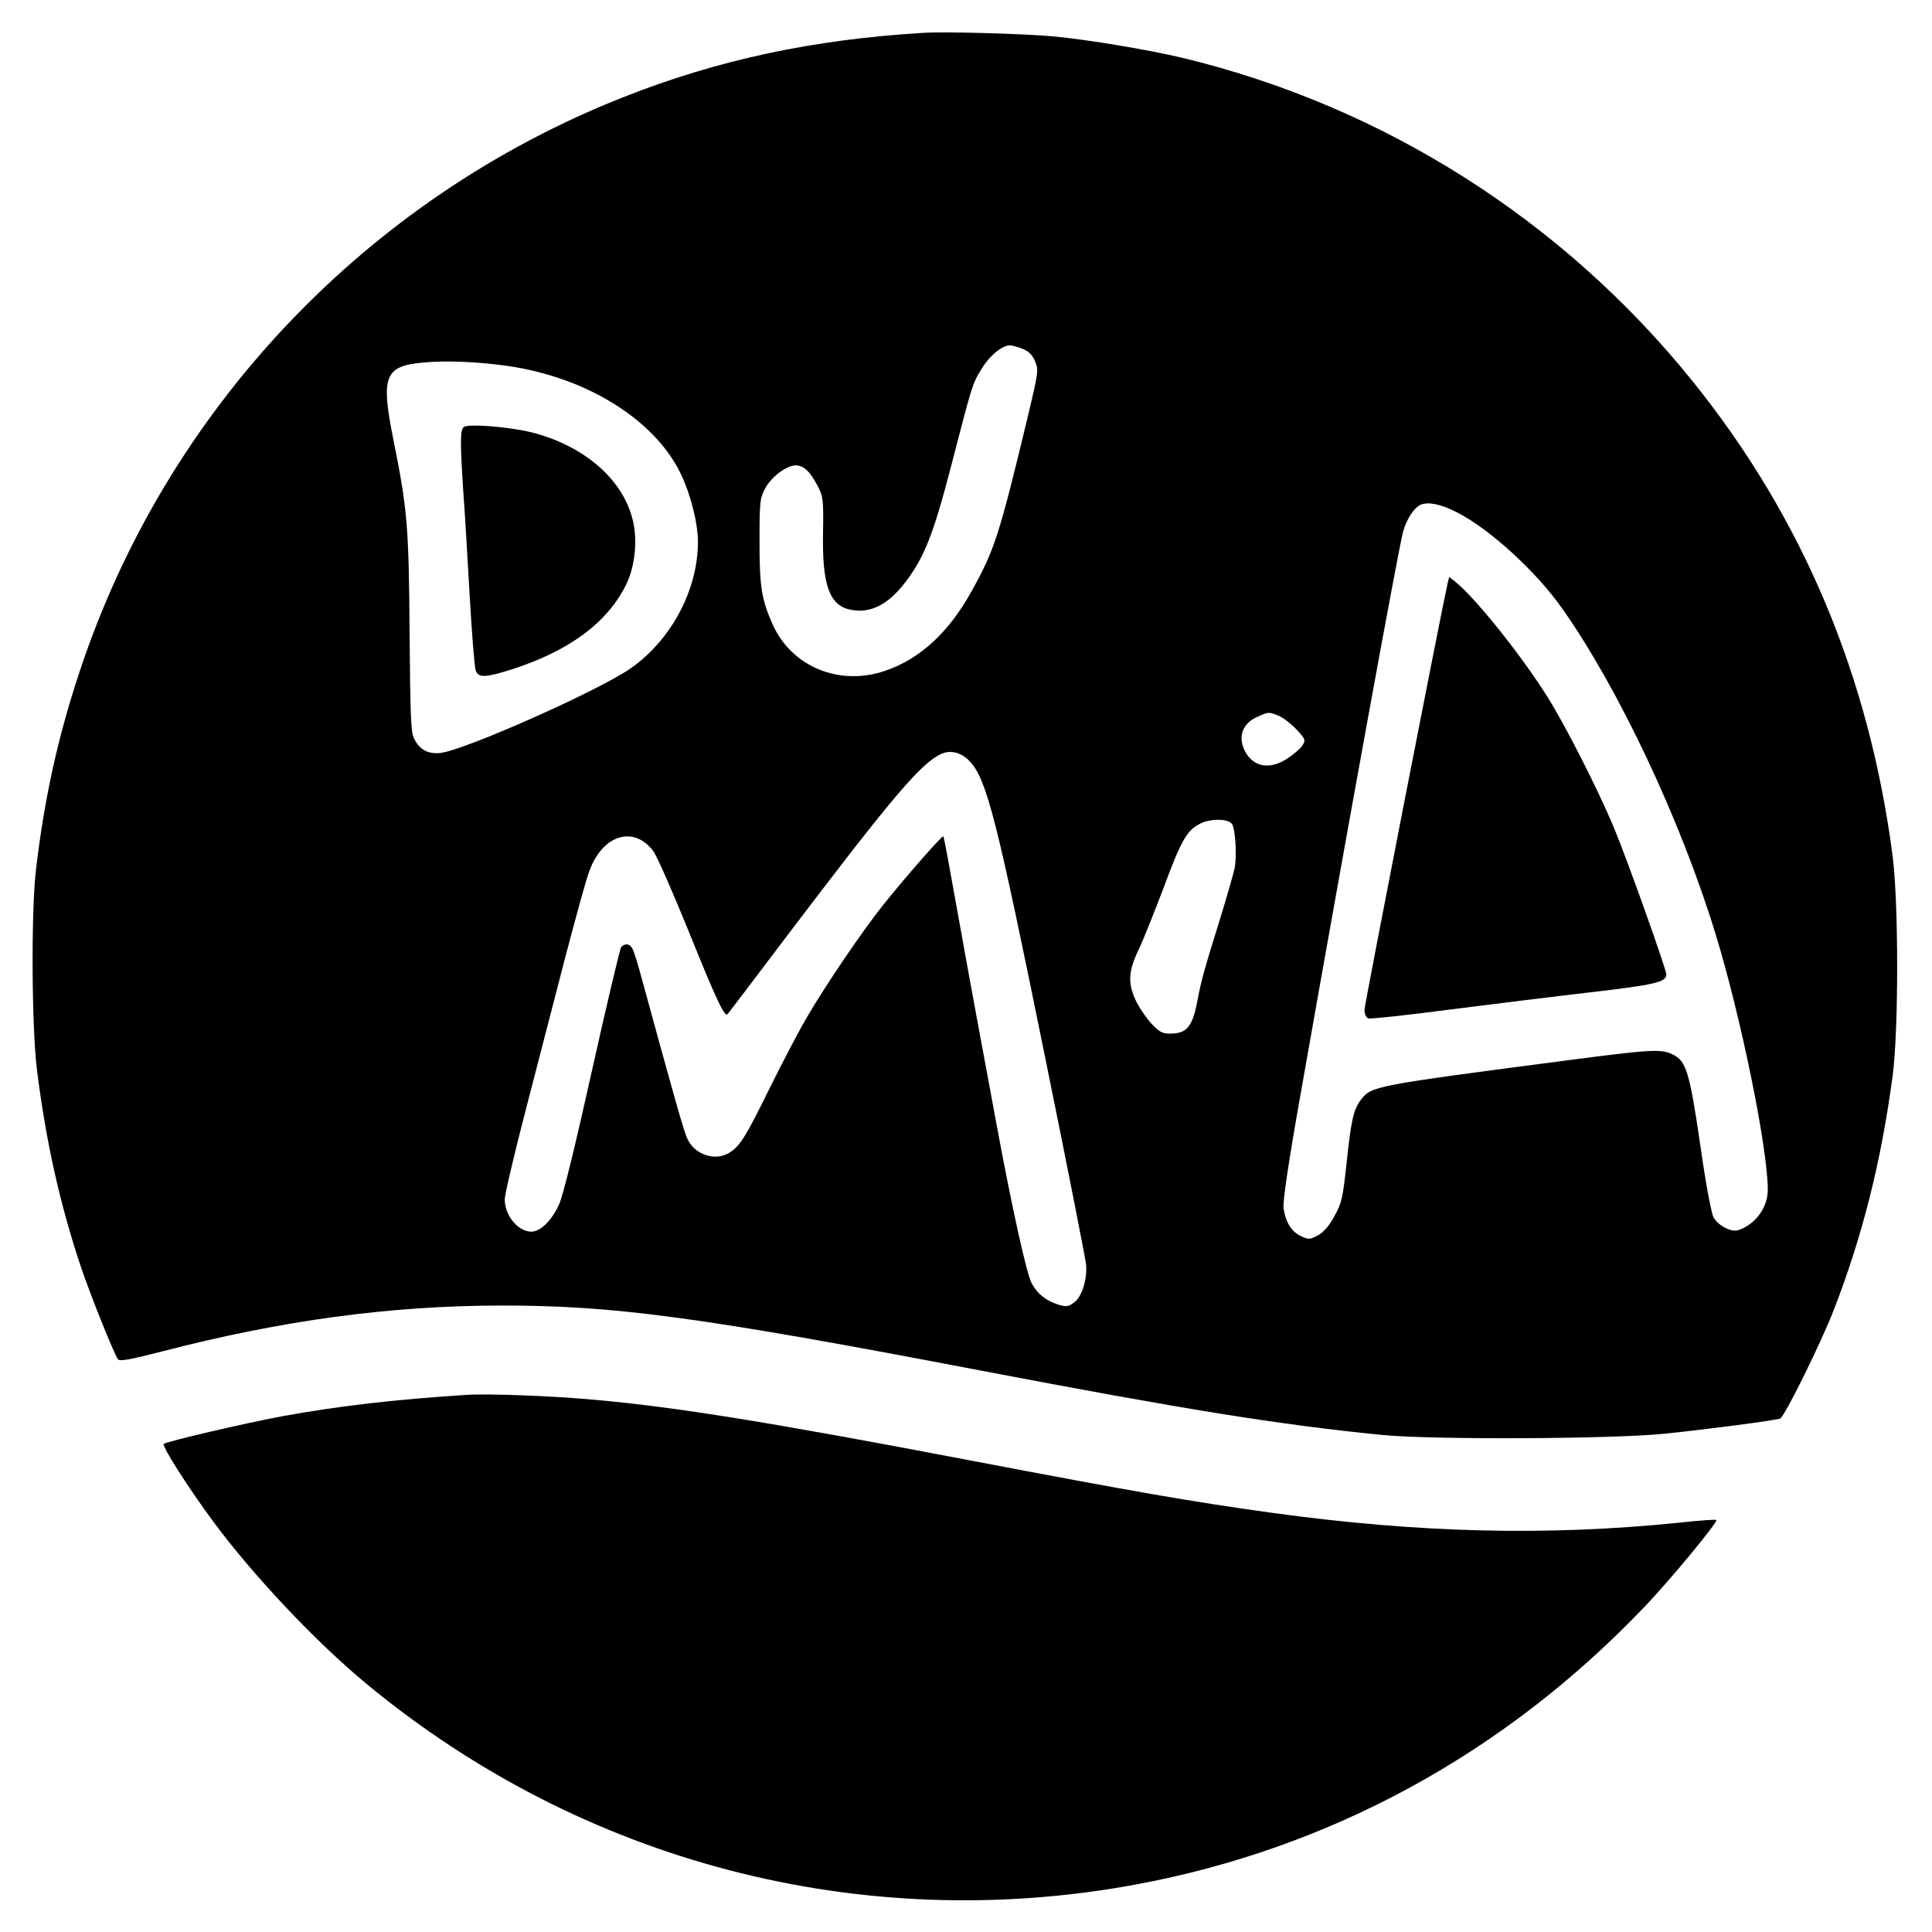
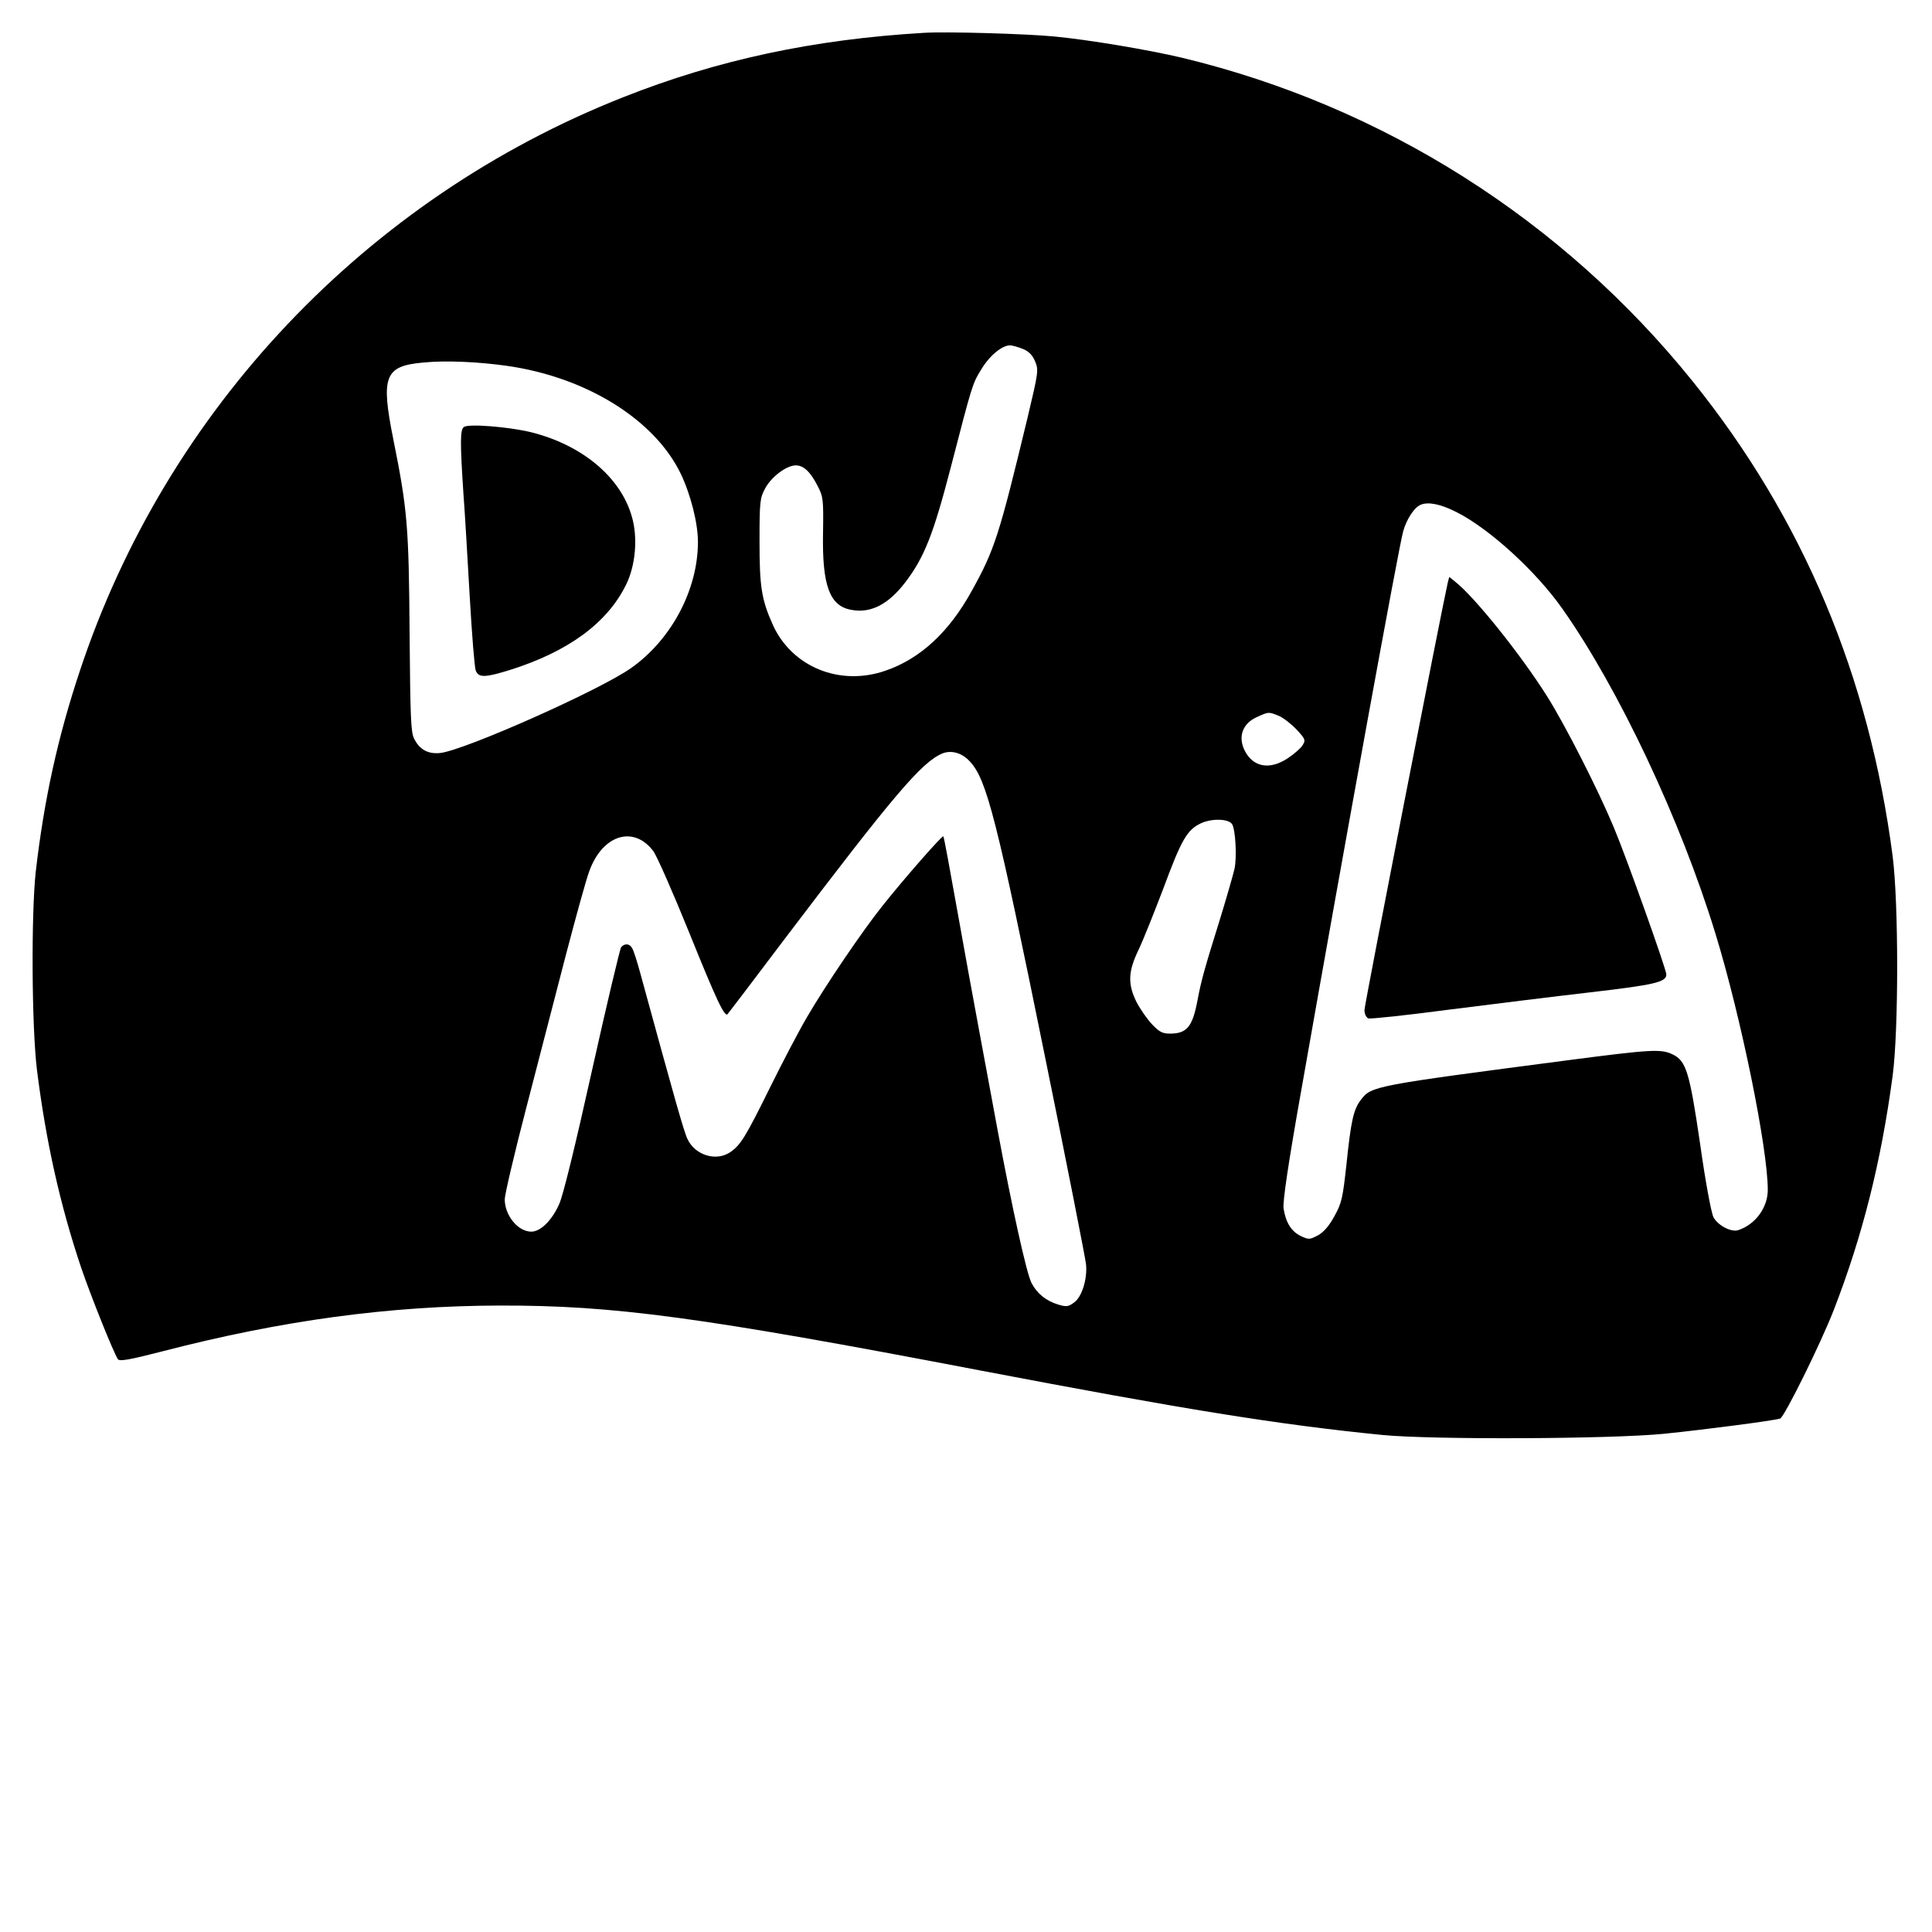
<svg xmlns="http://www.w3.org/2000/svg" version="1.0" width="800pt" height="800pt" viewBox="0 0 800 800" preserveAspectRatio="xMidYMid meet">
  <g transform="translate(0,800) scale(0.1,-0.1)" fill="#000000" stroke="none">
    <path d="M3825 7864 c-457 -27 -854 -112 -1243 -266 -1065 -420 -1894 -1295 -2252 -2378 -91 -273 -148 -534 -182 -830 -19 -174 -17 -640 5 -820 37 -295 95 -557 183 -819 41 -120 132 -347 152 -379 7 -10 47 -3 183 32 497 129 943 189 1399 190 472 1 830 -47 1990 -269 844 -161 1232 -224 1665 -267 205 -20 943 -17 1165 5 176 18 451 54 481 63 17 5 167 308 222 449 119 307 196 612 244 970 25 189 25 714 0 910 -97 745 -372 1400 -828 1966 -538 668 -1282 1140 -2115 1340 -140 33 -383 74 -529 88 -113 11 -449 21 -540 15z m411 -1309 c24 -10 39 -25 50 -51 15 -36 14 -44 -31 -233 -118 -489 -136 -547 -233 -721 -93 -168 -212 -278 -355 -327 -189 -66 -388 15 -467 190 -47 105 -55 157 -55 347 0 163 2 178 23 217 25 48 89 96 127 96 33 0 61 -27 91 -86 23 -44 24 -56 22 -195 -4 -215 27 -301 116 -317 81 -16 154 22 224 113 79 103 117 200 188 473 90 347 90 349 127 409 33 56 86 100 119 100 10 0 34 -7 54 -15z m-2136 -70 c329 -47 611 -223 719 -447 41 -86 71 -204 71 -282 0 -197 -109 -403 -275 -521 -127 -91 -689 -341 -792 -353 -50 -5 -85 13 -108 59 -14 26 -16 90 -19 437 -3 441 -9 513 -67 801 -53 264 -37 306 126 320 90 9 225 3 345 -14z m3930 -605 c136 -68 330 -245 439 -400 234 -332 490 -875 634 -1345 106 -345 217 -890 217 -1062 0 -74 -52 -144 -123 -167 -29 -9 -84 20 -102 54 -9 18 -33 145 -55 302 -44 300 -58 345 -114 372 -48 23 -87 21 -432 -24 -803 -105 -815 -107 -858 -163 -32 -41 -42 -89 -61 -272 -15 -135 -19 -156 -49 -210 -22 -41 -44 -66 -68 -80 -35 -18 -38 -19 -72 -3 -39 19 -62 56 -71 114 -4 27 19 185 75 499 181 1028 401 2235 420 2304 14 51 46 100 73 111 31 13 82 3 147 -30z m-735 -844 c19 -8 52 -34 74 -57 37 -40 38 -44 24 -66 -8 -12 -35 -36 -61 -53 -74 -49 -142 -37 -177 30 -30 58 -11 114 50 141 49 22 47 22 90 5z m-1279 -189 c70 -75 111 -237 311 -1222 92 -451 168 -838 170 -860 6 -61 -17 -135 -49 -158 -24 -18 -32 -19 -66 -9 -52 16 -88 46 -111 90 -21 42 -80 309 -141 637 -22 121 -57 306 -76 410 -20 105 -60 327 -90 494 -30 167 -55 306 -58 308 -4 5 -158 -170 -252 -288 -83 -104 -235 -328 -312 -460 -28 -47 -96 -176 -151 -287 -104 -211 -125 -245 -169 -274 -58 -38 -144 -11 -175 55 -15 30 -55 173 -197 692 -12 44 -26 88 -32 98 -10 20 -31 22 -46 5 -5 -7 -60 -238 -121 -512 -68 -306 -120 -520 -136 -553 -30 -67 -77 -113 -115 -113 -55 0 -110 67 -110 134 0 19 40 190 89 378 49 189 123 474 164 633 42 160 85 317 98 350 55 149 183 188 264 81 15 -20 83 -175 151 -343 111 -275 145 -347 157 -332 2 2 105 137 227 299 460 607 576 744 662 780 37 15 81 3 114 -33z m1086 -260 c14 -23 20 -136 10 -184 -6 -26 -33 -120 -60 -208 -64 -205 -78 -255 -93 -335 -21 -112 -44 -140 -115 -140 -30 0 -44 7 -74 39 -20 21 -49 63 -64 92 -37 75 -35 126 9 217 19 40 64 153 101 250 76 205 99 246 157 273 45 21 115 19 129 -4z" />
    <path d="M1921 6232 c-16 -11 -16 -64 -2 -277 6 -77 17 -268 26 -425 9 -157 20 -295 25 -307 12 -30 39 -29 142 3 241 76 402 194 480 352 40 80 50 197 24 284 -47 164 -208 297 -420 349 -94 22 -255 35 -275 21z" />
    <path d="M5995 5588 c-25 -109 -345 -1748 -345 -1770 0 -17 7 -31 16 -35 8 -3 158 13 332 36 174 22 439 55 587 72 266 31 315 42 315 74 0 21 -165 484 -218 610 -66 158 -201 423 -276 542 -109 173 -299 410 -380 474 l-25 20 -6 -23z" />
-     <path d="M1930 2224 c-296 -19 -530 -46 -765 -89 -155 -29 -476 -104 -487 -114 -9 -8 104 -185 204 -320 167 -226 426 -500 635 -673 893 -739 2047 -1041 3183 -832 807 149 1530 543 2108 1149 106 110 307 354 299 361 -2 3 -71 -2 -153 -11 -548 -56 -1079 -43 -1689 41 -331 46 -551 84 -1260 219 -817 156 -1208 219 -1545 249 -175 16 -439 26 -530 20z" />
  </g>
</svg>